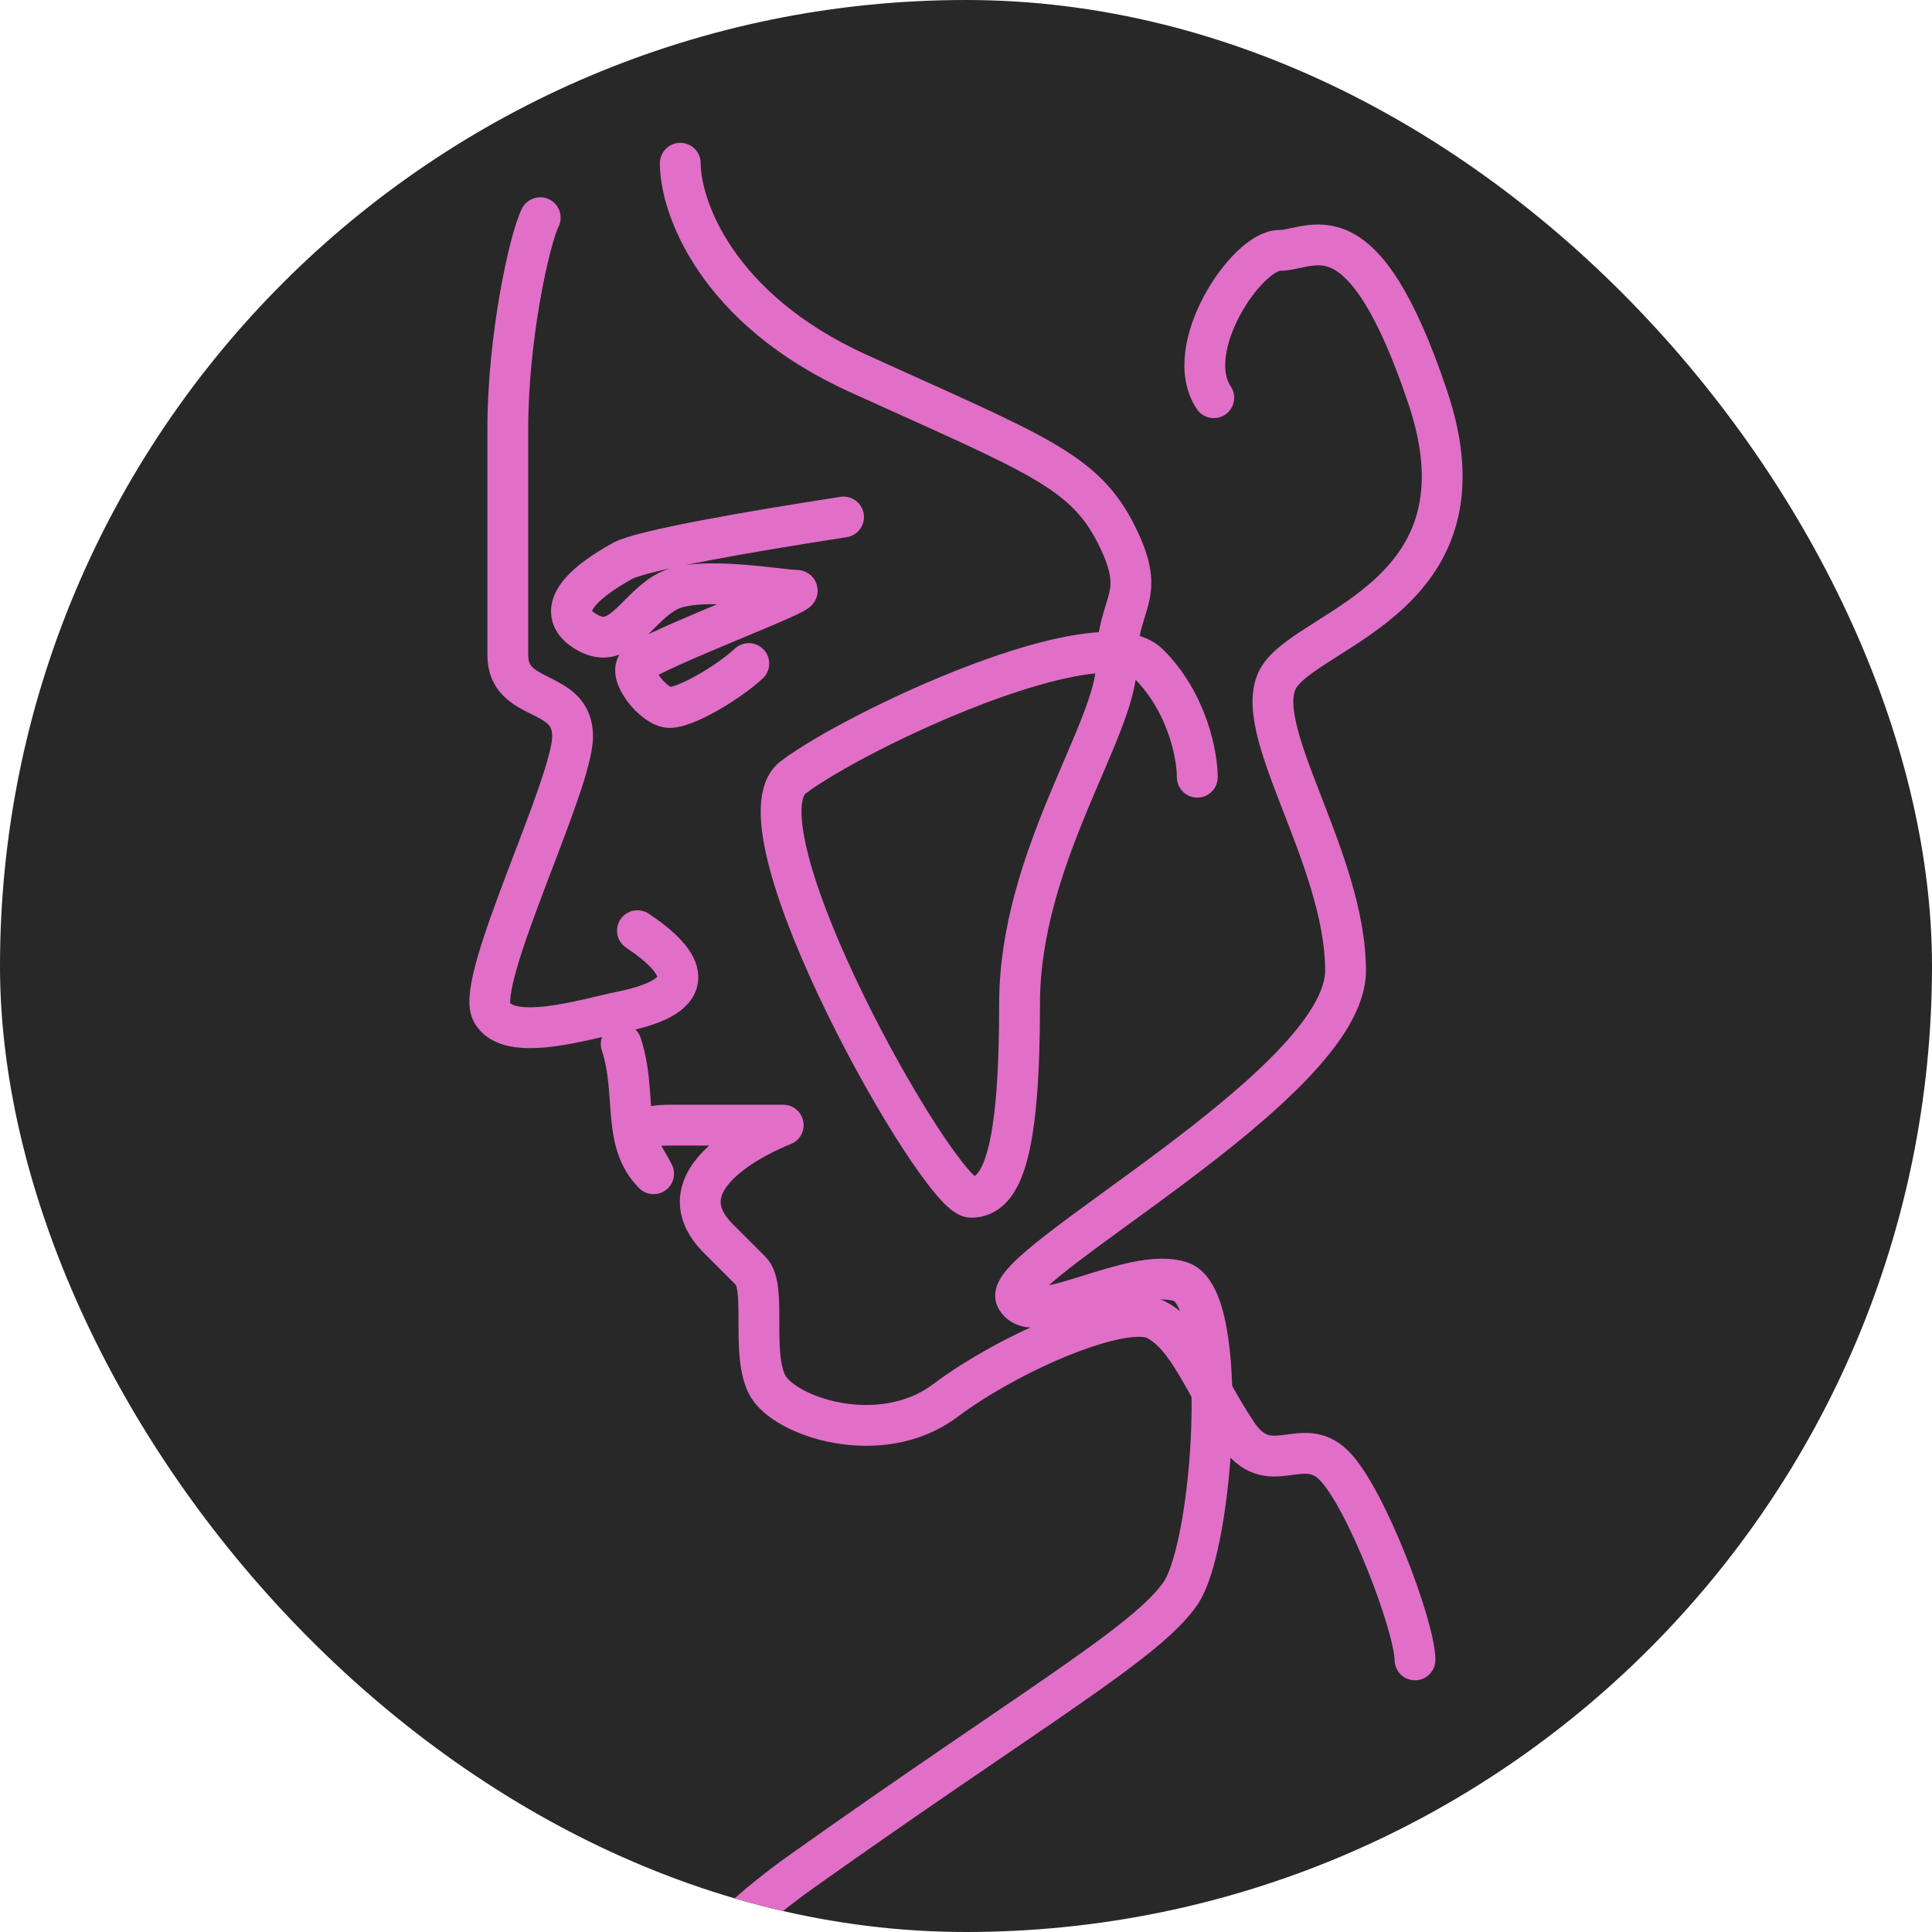
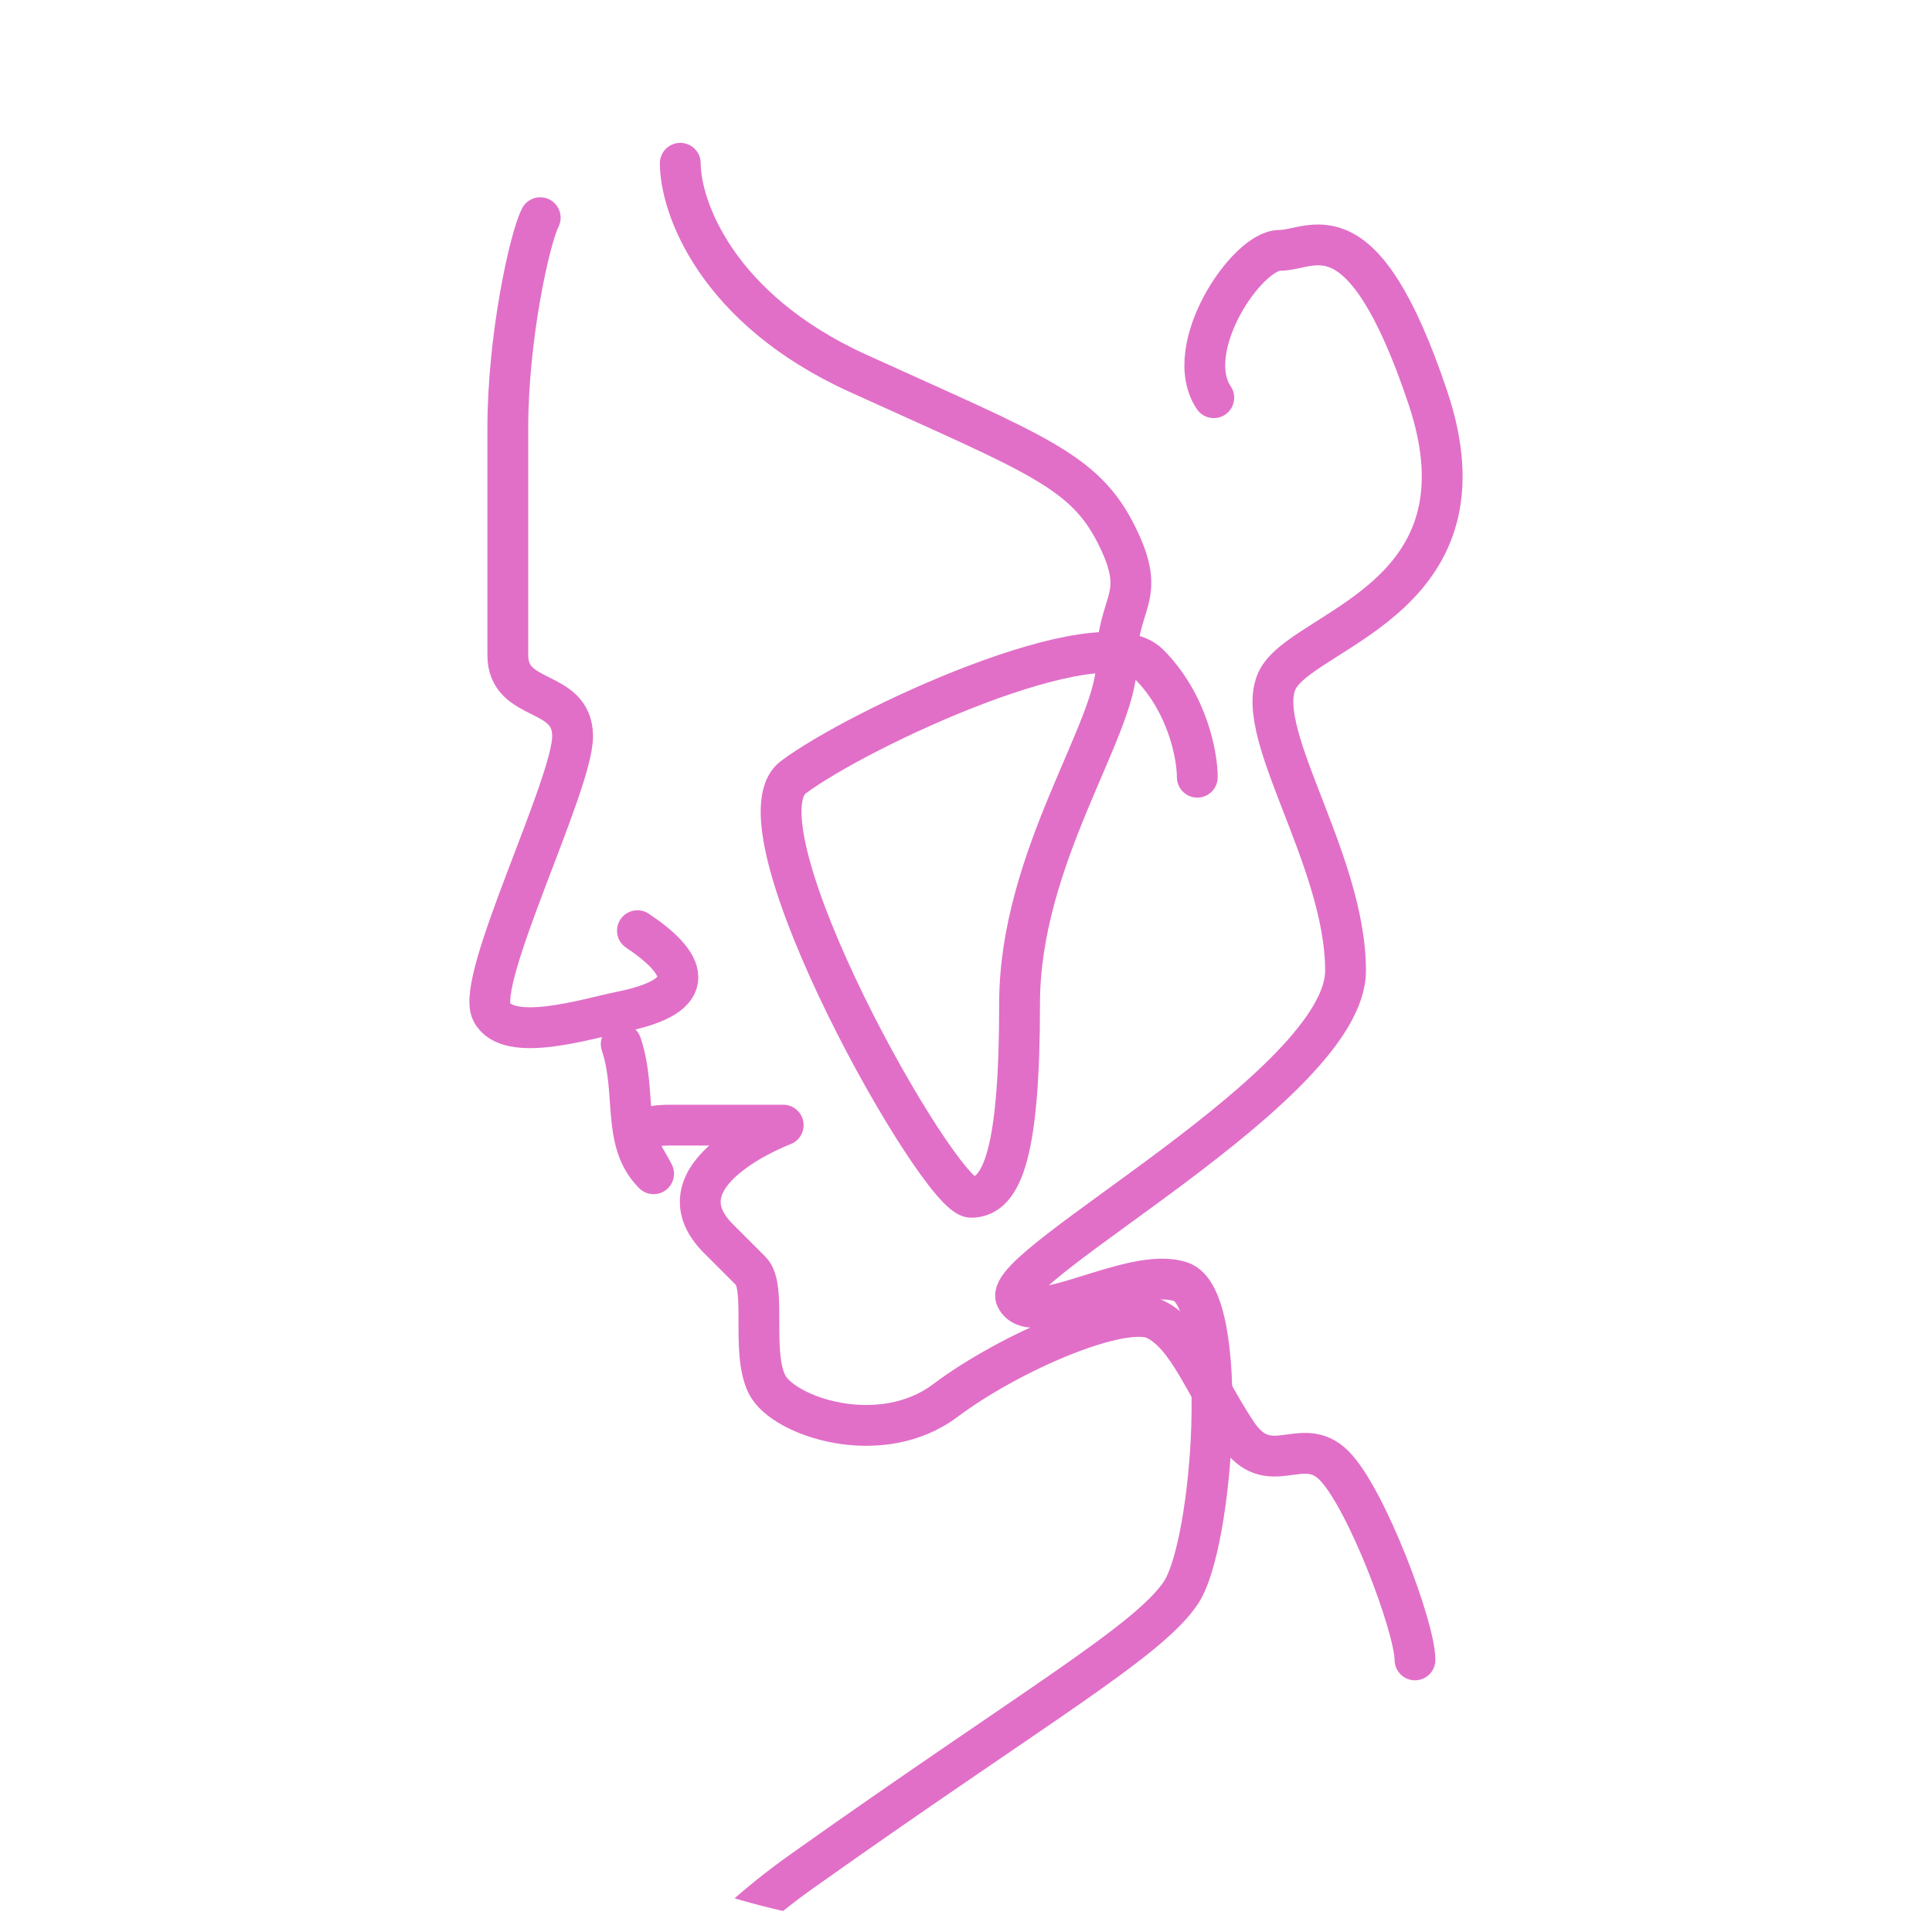
<svg xmlns="http://www.w3.org/2000/svg" width="71" height="71" viewBox="0 0 71 71" fill="none">
  <g clip-path="url(#clip0_1447_5714)">
-     <rect width="71" height="71" rx="35.5" fill="#282828" />
    <path d="M25 6C25 7.583 26.306 11.344 31.531 13.719C38.062 16.688 39.844 17.281 41.031 19.656C42.219 22.031 41.031 22.031 41.031 24.406C41.031 26.781 37.469 31.531 37.469 36.875C37.469 42.219 36.875 44 35.688 44C34.5 44 26.781 30.344 29.156 28.562C31.531 26.781 40.438 22.625 42.219 24.406C43.644 25.831 44 27.771 44 28.562" stroke="#E16FC8" stroke-width="1.5" stroke-linecap="round" stroke-linejoin="round" />
    <path d="M19.853 8C19.456 8.794 18.662 12.407 18.662 15.742C18.662 19.91 18.662 22.292 18.662 24.079C18.662 25.865 21.043 25.27 21.043 27.056C21.043 28.843 17.472 35.989 18.067 37.18C18.662 38.371 21.599 37.426 22.829 37.18C25.806 36.584 25.211 35.393 23.425 34.202M22.829 38.371C23.425 40.157 22.829 41.944 24.02 43.135C23.623 42.341 22.711 41.348 24.616 41.348C26.52 41.348 28.783 41.348 28.783 41.348C28.783 41.348 24.02 43.135 26.401 45.517C26.997 46.112 26.997 46.112 27.592 46.708C28.187 47.303 27.592 49.685 28.187 50.876C28.783 52.067 32.355 53.258 34.736 51.472C37.117 49.685 41.284 47.899 42.475 48.494C43.666 49.09 44.261 50.876 45.452 52.663C46.642 54.449 47.833 52.663 49.023 53.854C50.214 55.045 52 59.809 52 61" stroke="#E16FC8" stroke-width="1.5" stroke-linecap="round" stroke-linejoin="round" />
    <path d="M21 82C21 79.593 22.695 73.577 29.474 68.764C37.948 62.747 42.185 60.341 43.395 58.536C44.606 56.731 45.211 47.706 43.395 47.104C41.579 46.503 37.948 48.909 37.342 47.706C36.737 46.503 49.448 39.885 49.448 35.673C49.448 31.462 45.816 26.648 47.027 24.843C48.237 23.038 54.895 21.835 52.474 14.615C50.053 7.396 48.237 9.201 47.027 9.201C45.816 9.201 43.395 12.81 44.606 14.615" stroke="#E16FC8" stroke-width="1.5" stroke-linecap="round" stroke-linejoin="round" />
-     <path d="M31 19C27.517 19.538 23.578 20.224 22.874 20.615C19.972 22.231 21.166 23.054 21.713 23.308C22.874 23.846 23.454 22.231 24.615 21.692C25.776 21.154 28.678 21.692 29.259 21.692C29.839 21.692 24.035 23.846 23.454 24.385C23.044 24.765 24.035 26 24.615 26C25.196 26 26.744 25.103 27.517 24.385" stroke="#E16FC8" stroke-width="1.5" stroke-linecap="round" stroke-linejoin="round" />
  </g>
  <defs>
    <clipPath id="clip0_1447_5714">
      <rect width="71" height="71" rx="35.5" fill="white" />
    </clipPath>
  </defs>
</svg>